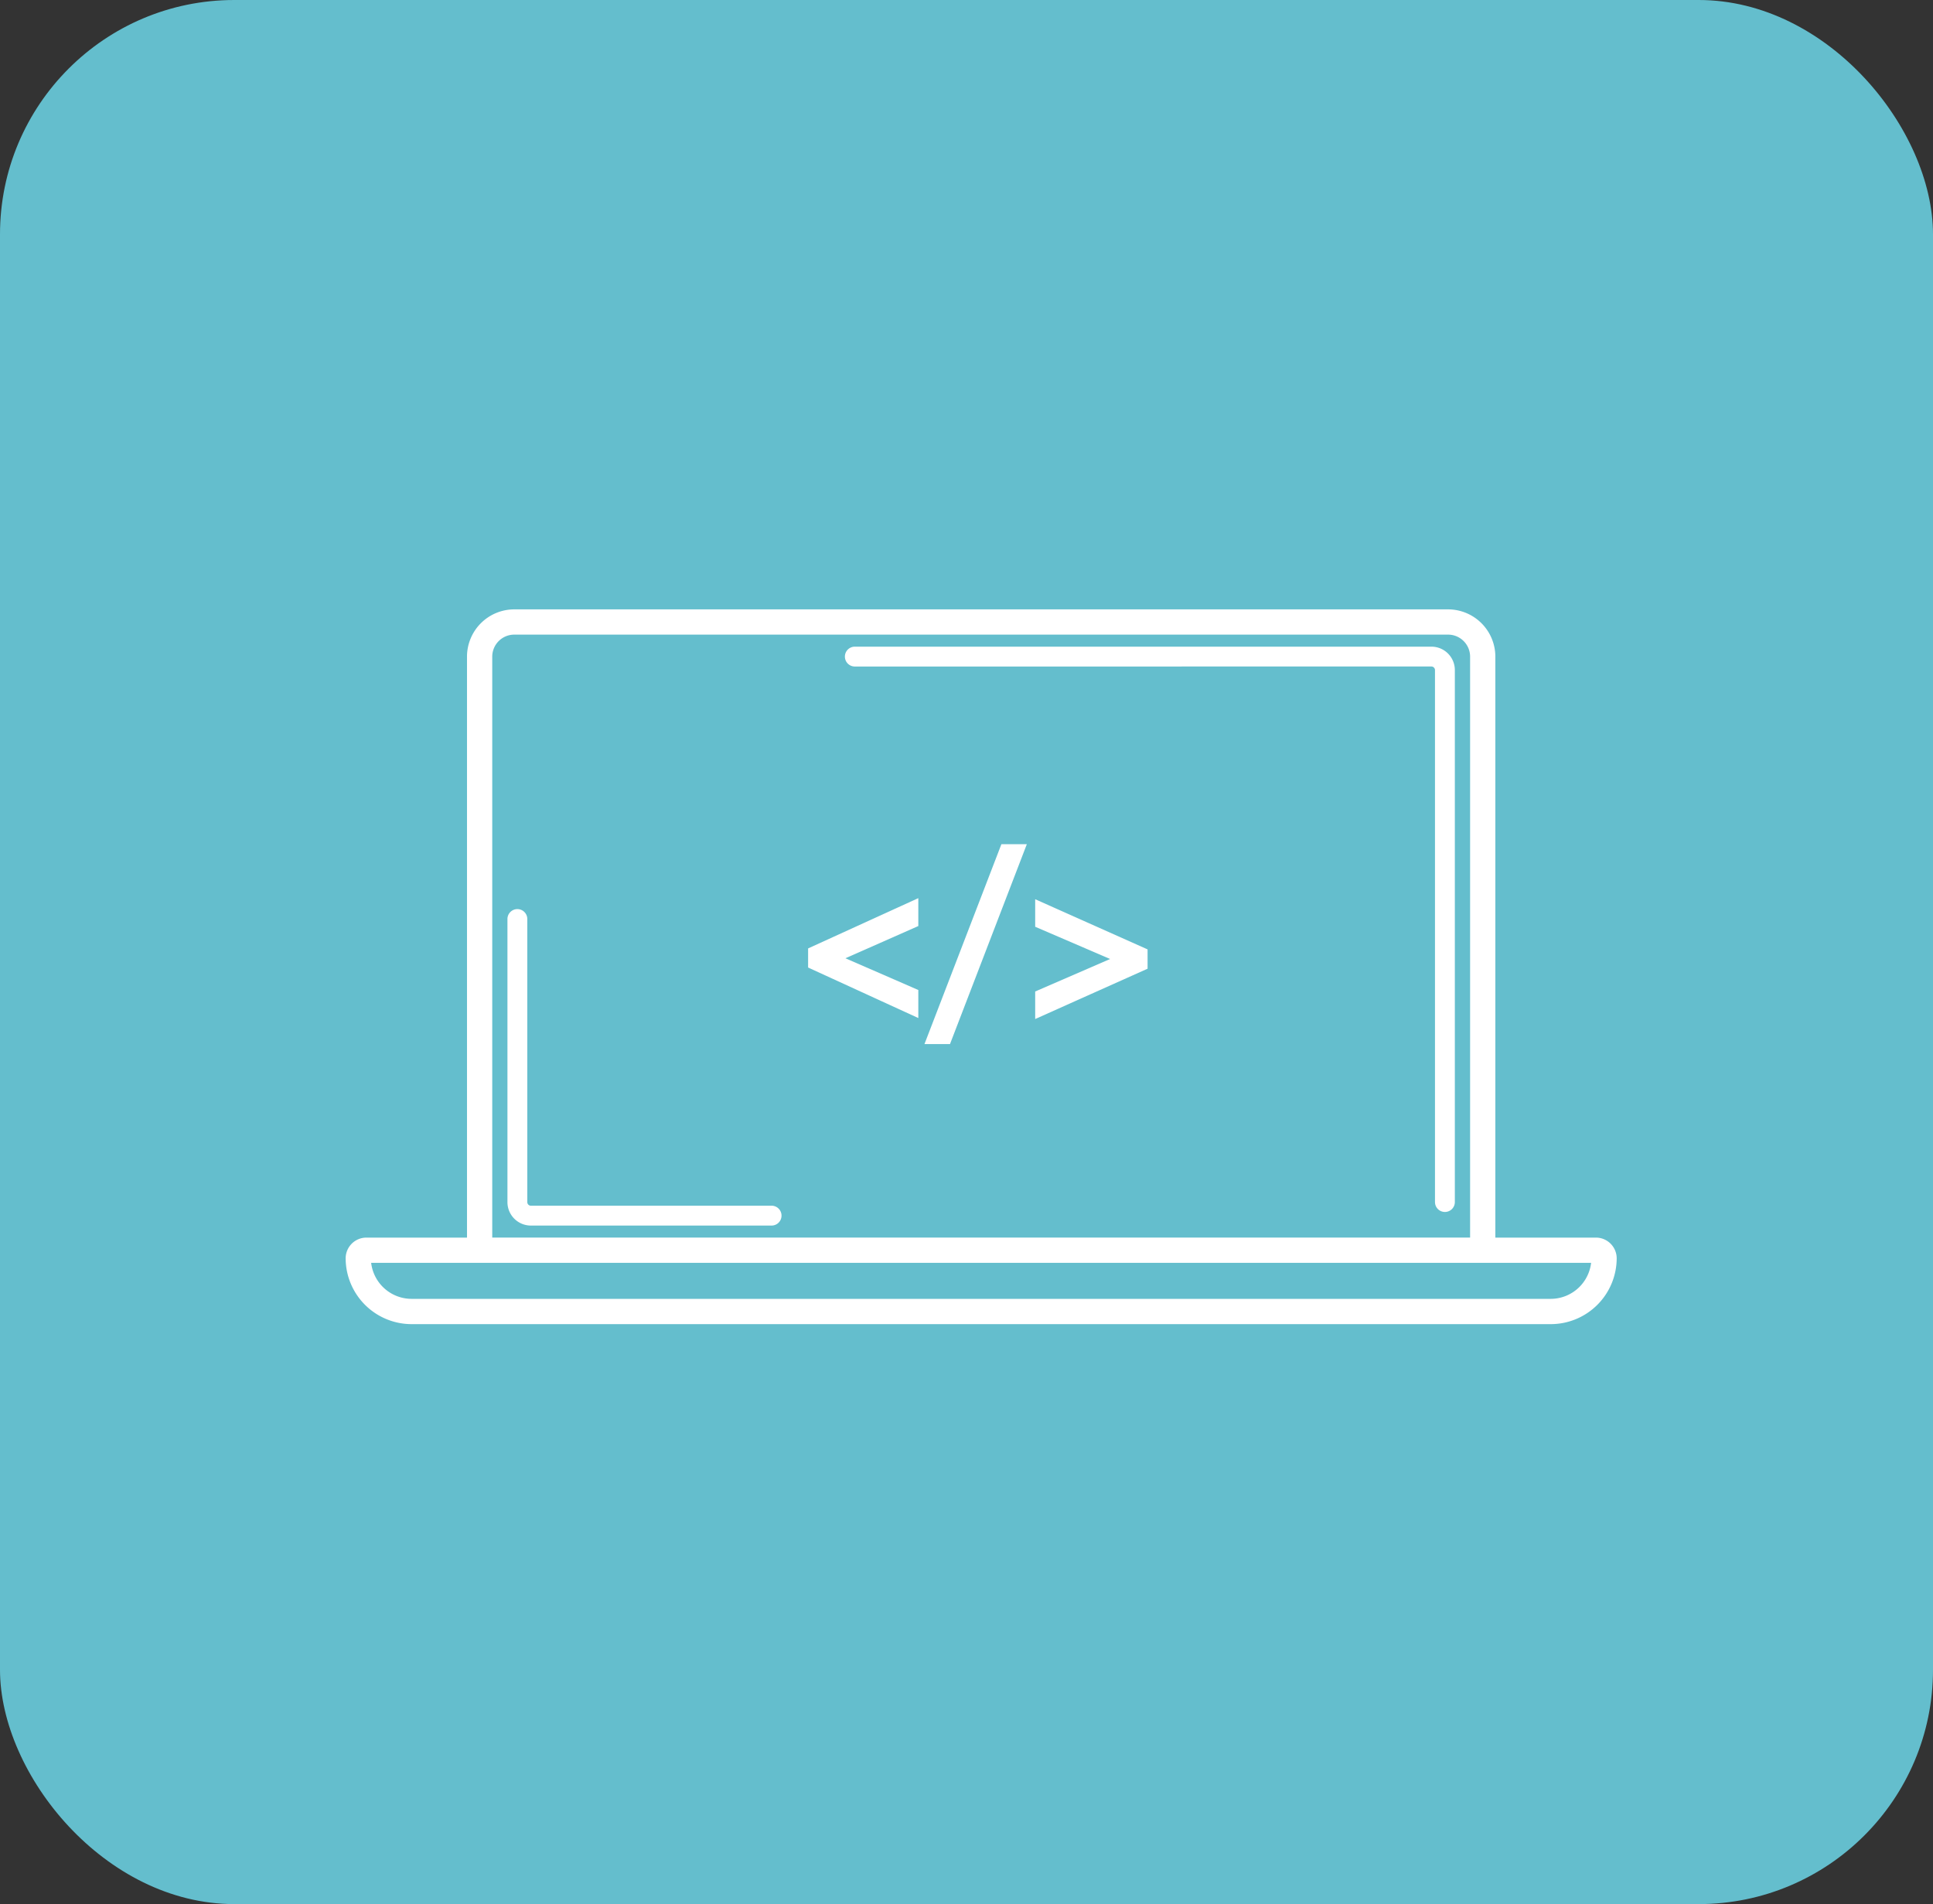
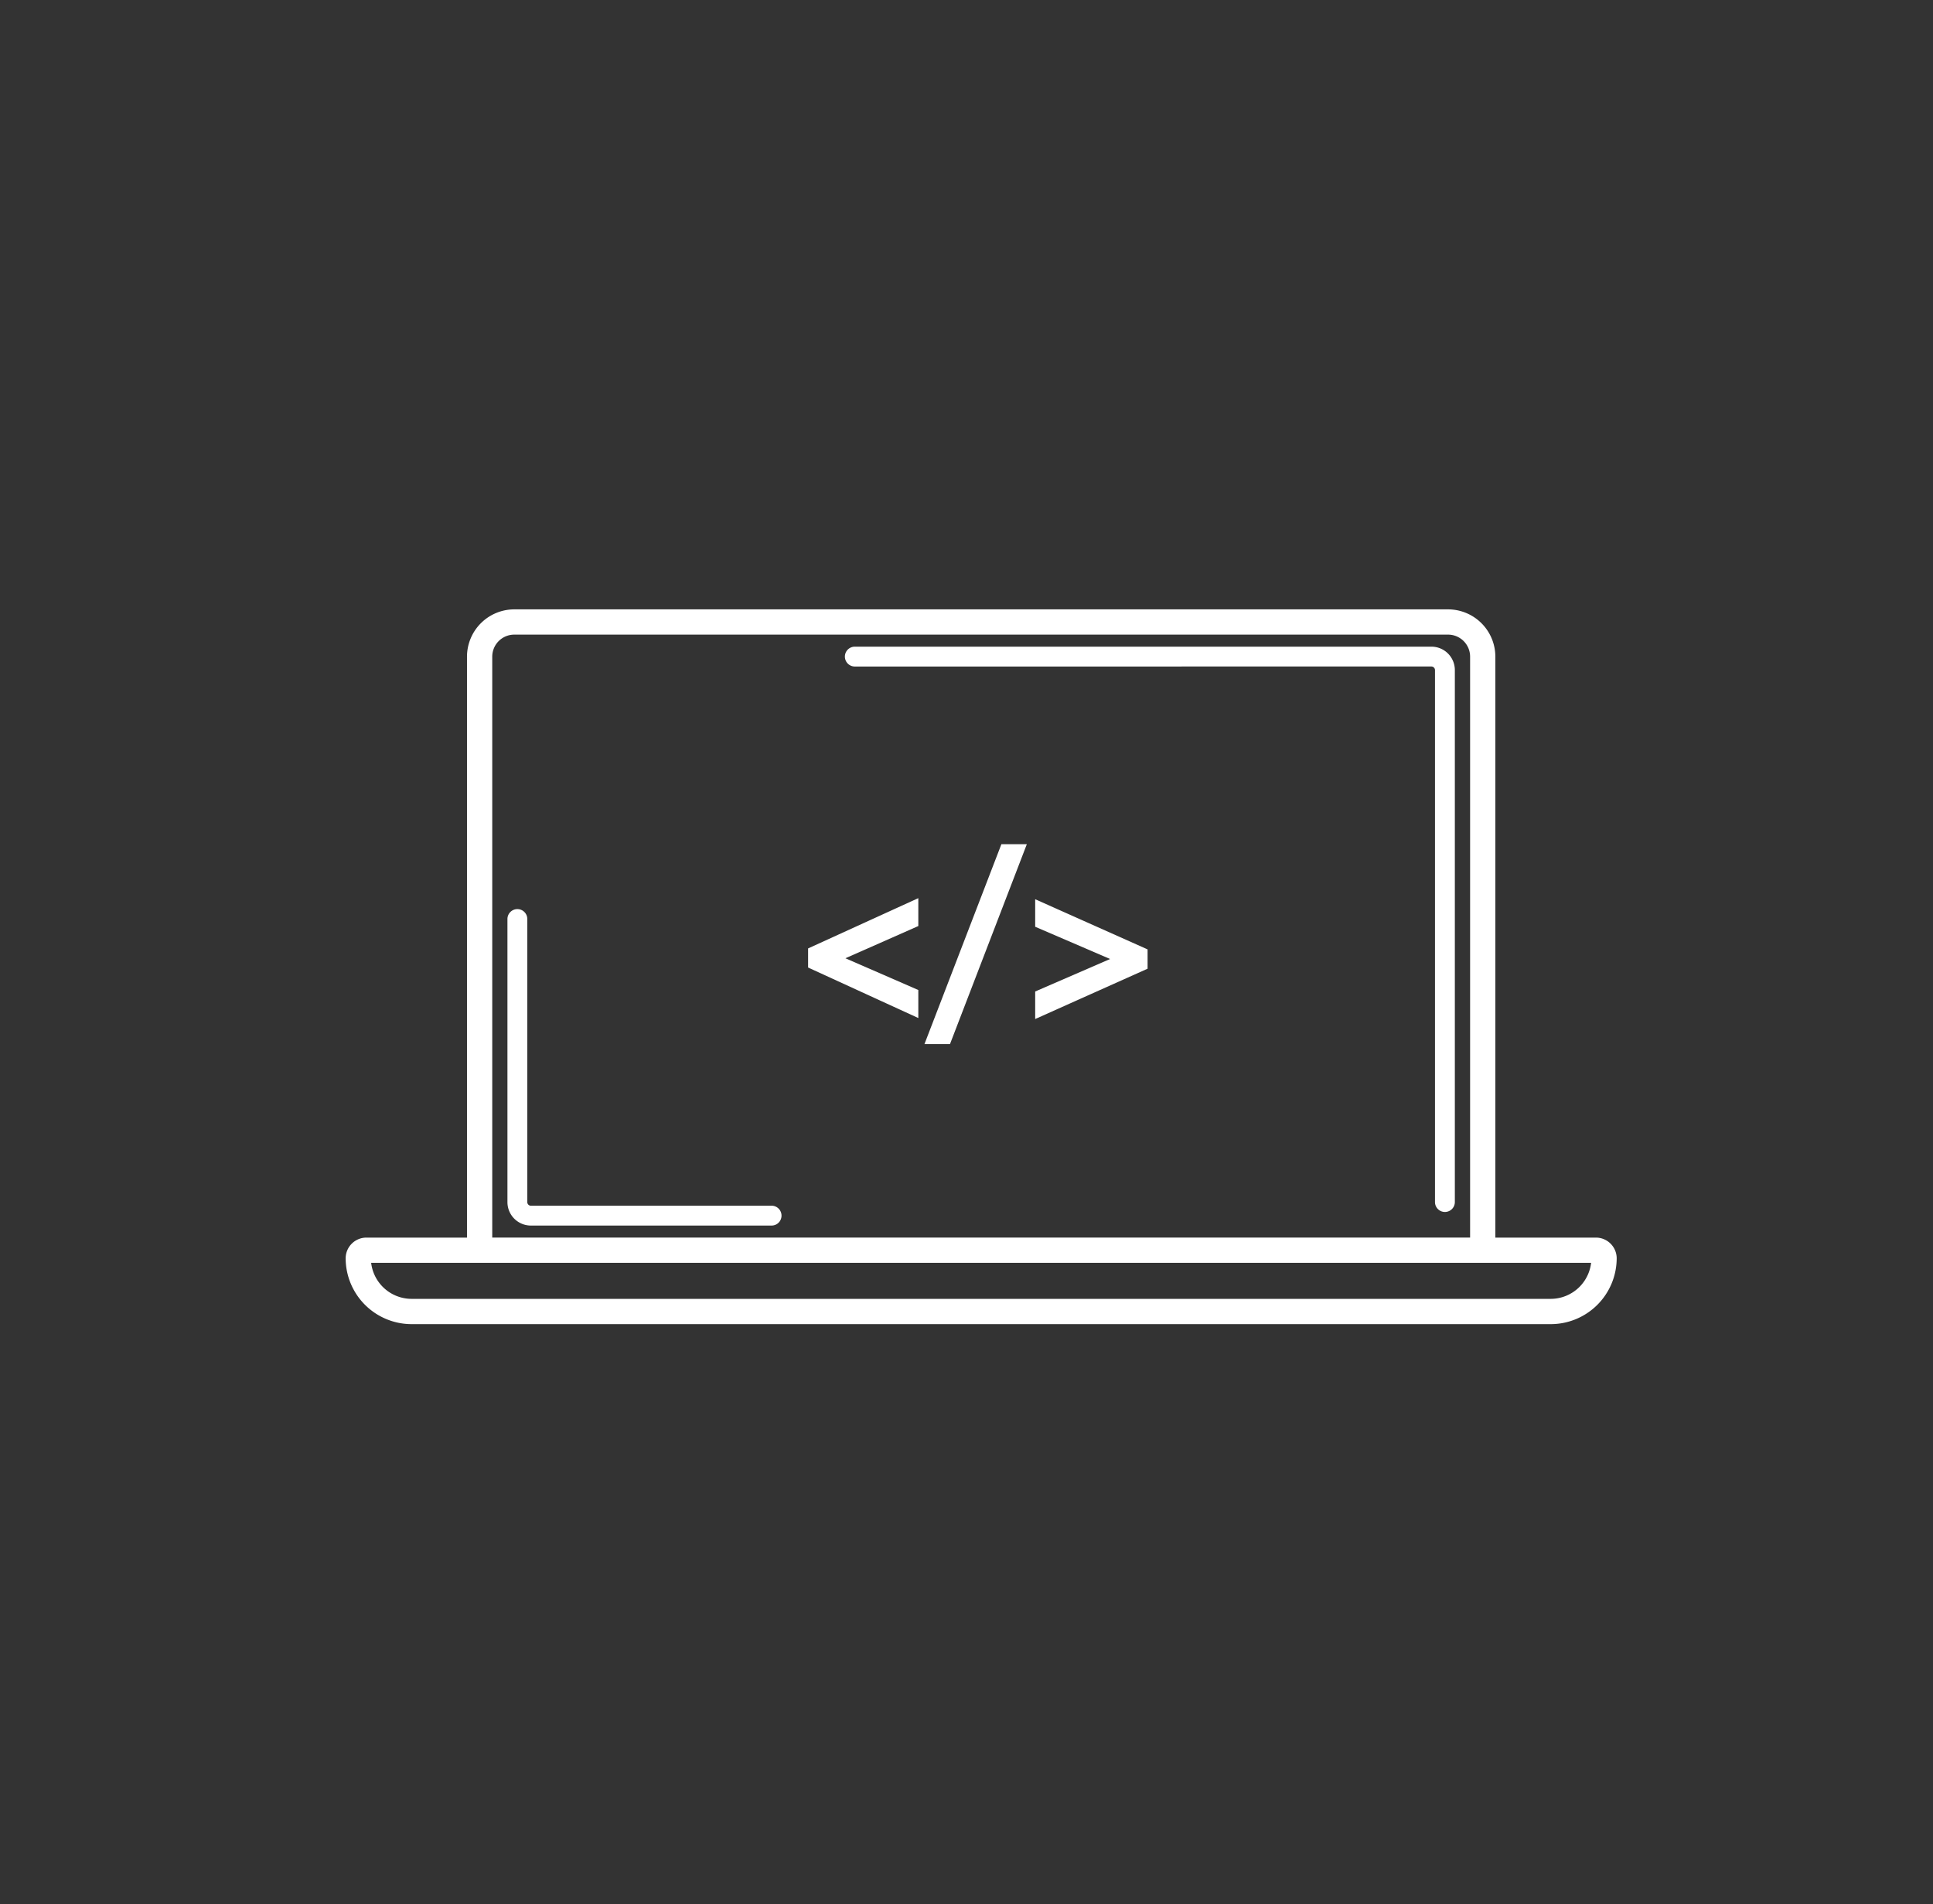
<svg xmlns="http://www.w3.org/2000/svg" width="66" height="65" viewBox="0 0 66 65">
  <rect x="0" y="0" width="66" height="65" fill="#333333" stroke="none" />
  <g id="Group_5567" data-name="Group 5567" transform="translate(-0.001 0)">
    <g id="Group_5557" data-name="Group 5557" transform="translate(0.001 0)">
-       <rect id="Rectangle_2522" data-name="Rectangle 2522" width="66" height="65" rx="8" fill="#64becd" />
-     </g>
+       </g>
    <g id="Group_10423" data-name="Group 10423" transform="translate(12.001 21.001)">
      <path id="Path_21335" data-name="Path 21335" d="M1478.654,11853.4h31.89a1.416,1.416,0,0,1,1.412,1.412v20.034h3.634a.509.509,0,0,1,.509.508,2.053,2.053,0,0,1-2.049,2.046h-38.9a2.053,2.053,0,0,1-2.049-2.046.509.509,0,0,1,.509-.508h3.634v-20.034A1.416,1.416,0,0,1,1478.654,11853.4Zm11.1,11.585c-.16.073-.2.139,0,.251l2.5,1.089v.514l-3.363-1.541v-.395l3.363-1.534v.511Zm3.644,2.855h-.443l2.473-6.424h.44Zm3.246-3.937v-.5l3.438,1.534v.4l-3.438,1.539v-.5l2.572-1.115c.264-.105.274-.128,0-.252Zm-9.2,9.854a.139.139,0,0,1,0,.278h-8.219a.6.6,0,0,1-.6-.6v-9.664a.139.139,0,0,1,.278,0v9.664a.324.324,0,0,0,.324.323Zm2.842-18.806a.139.139,0,0,1,0-.278h19.687a.6.6,0,0,1,.6.6v18.159a.139.139,0,0,1-.278,0v-18.159a.324.324,0,0,0-.324-.323Zm-16.607,20.357c-.137,0-.123.009-.113.15a1.592,1.592,0,0,0,1.583,1.479h38.9a1.591,1.591,0,0,0,1.586-1.584.045.045,0,0,0-.046-.045Zm4.026-.463h33.789v-20.034a.953.953,0,0,0-.949-.949h-31.89a.953.953,0,0,0-.949.949v20.034Z" transform="translate(-1473.099 -11853.399)" fill="#fff" stroke="#fff" stroke-width="0.4" />
    </g>
  </g>
</svg>